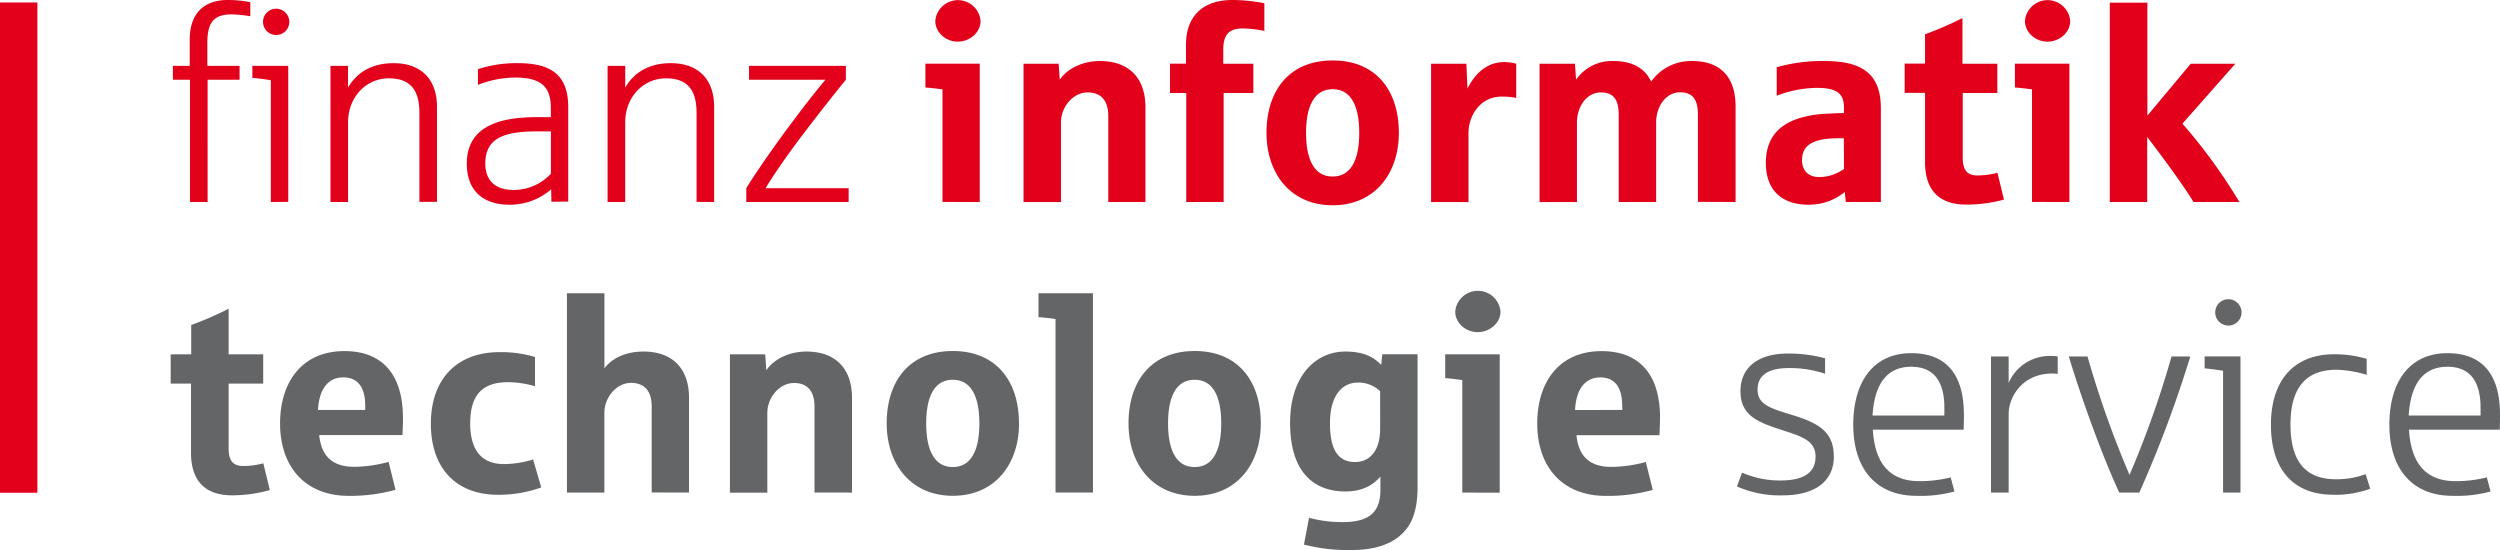
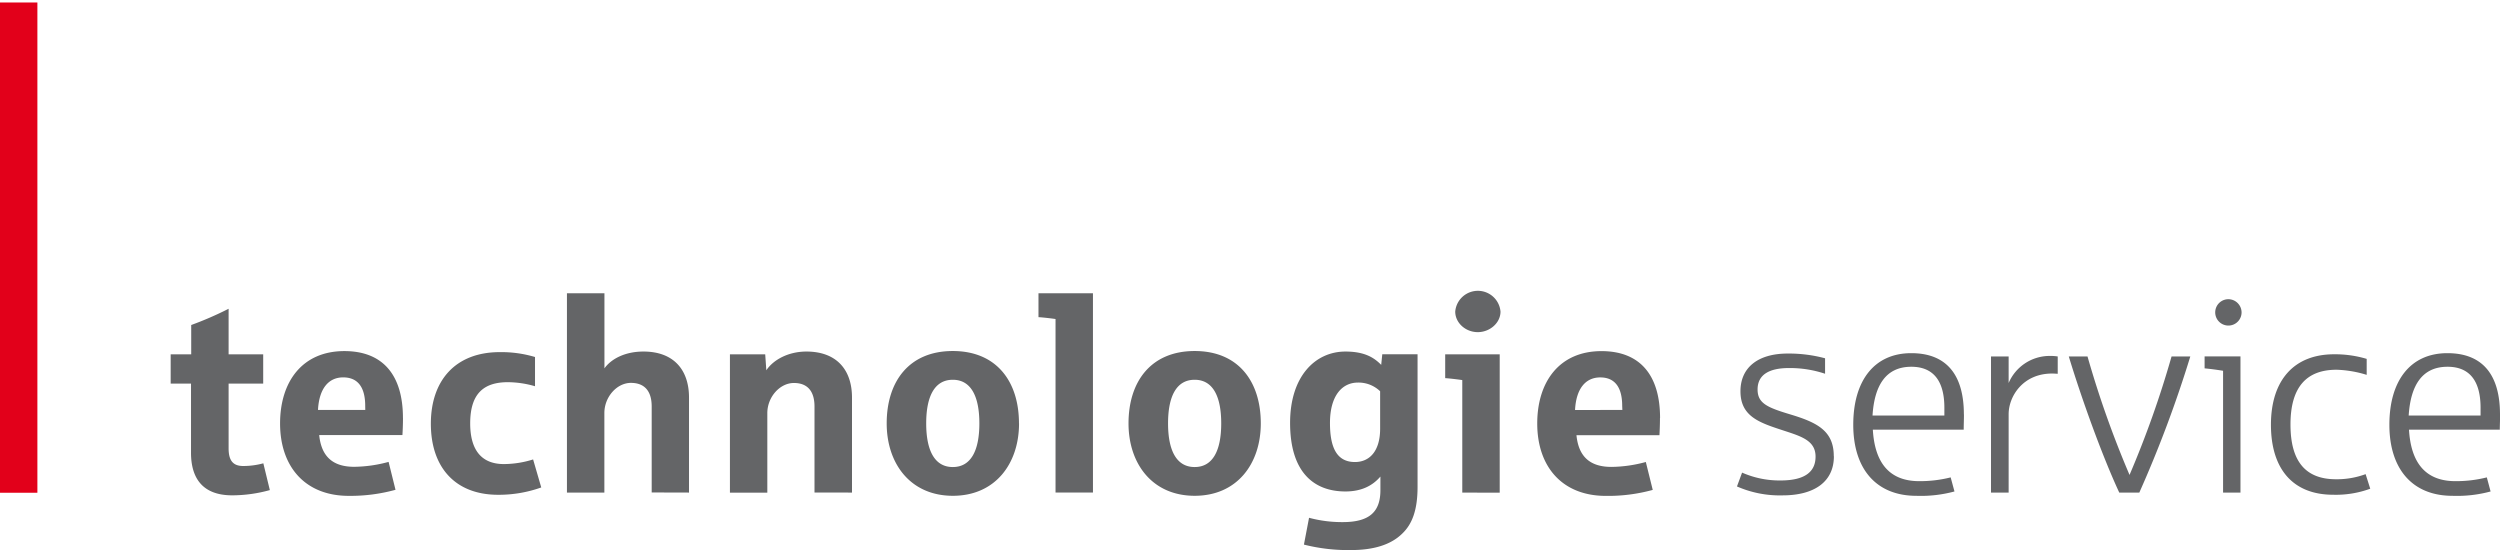
<svg xmlns="http://www.w3.org/2000/svg" id="Ebene_1" data-name="Ebene 1" viewBox="0 0 722.74 159.02">
  <path d="M808.75,210.92H788c.56-8.77,3.92-14.1,11.22-14.1,6.74,0,9.56,4.55,9.56,11.84v2.26Zm5.65-.31c0-11.44-5-17.72-15.21-17.72-10.74,0-16.77,8-16.77,20.7s6.58,20.54,18.26,20.54a37.14,37.14,0,0,0,11-1.26l-1.09-4.07a36.36,36.36,0,0,1-9.09,1.09c-8.77,0-12.86-5.48-13.41-14.89h26.25c0-1.41.09-2.82.09-4.39m-37.54,21.48-1.34-4.23a23.88,23.88,0,0,1-8.55,1.48c-8.77,0-13.17-5.09-13.17-15.83s4.56-15.83,13.33-15.83a32.7,32.7,0,0,1,8.7,1.48v-4.62a32,32,0,0,0-9.41-1.33c-11.68,0-18.27,7.59-18.27,20.38s6.36,20.23,18,20.23a28.79,28.79,0,0,0,10.67-1.73m-37.48,1.1V193.83H729v3.45c1.58.15,3.54.4,5.34.7v35.21Zm.32-52.05a3.84,3.84,0,0,0-3.77-3.85,3.81,3.81,0,1,0,3.77,3.85m-14.82,12.7h-5.42a287.52,287.52,0,0,1-12.15,34.25,287.59,287.59,0,0,1-12.15-34.25h-5.41c3.54,11.68,9.49,28.38,14.59,39.35h5.8a345.23,345.23,0,0,0,14.74-39.35m-38.33,5v-5a14.42,14.42,0,0,0-2.51-.15,12.89,12.89,0,0,0-11.68,7.83v-7.68h-5.1v39.36h5.1V210.53c0-5.17,4.15-11.75,12.54-11.75.7,0,1.57.07,1.65.07m-32.77,12.07H633c.54-8.77,3.91-14.1,11.2-14.1,6.75,0,9.57,4.55,9.57,11.84v2.26Zm5.64-.31c0-11.44-5-17.72-15.21-17.72-10.74,0-16.77,8-16.77,20.7s6.58,20.54,18.26,20.54a37.22,37.22,0,0,0,11-1.26l-1.1-4.07a36.36,36.36,0,0,1-9.09,1.09c-8.78,0-12.86-5.48-13.41-14.89h26.27c0-1.41.07-2.82.07-4.39M621.8,222.68c0-7.29-4.71-9.72-12.55-12.08-6.66-2-9.48-3.21-9.48-7.21,0-4.39,3.53-6.2,9.09-6.2a32.18,32.18,0,0,1,10.42,1.65v-4.47A40.4,40.4,0,0,0,608.46,193c-8.61,0-13.64,4.08-13.64,10.9,0,7.13,5.26,9,11.76,11.13,5.41,1.8,9.95,2.9,9.95,7.76,0,4.08-2.66,6.9-10.11,6.9a26.83,26.83,0,0,1-11.13-2.27l-1.48,4A30.76,30.76,0,0,0,607,234c9.26,0,14.83-4,14.83-11.29m-61.15-13.4H547c.31-6.11,3-9.41,7.29-9.41,4.07,0,6.34,2.67,6.34,8.23Zm10.9,2.35c0-12.54-5.89-19.36-16.93-19.36-12.24,0-18.58,8.93-18.58,20.92,0,12.56,7.28,20.93,19.83,20.93a48.86,48.86,0,0,0,13.56-1.73l-2-8.07a39.08,39.08,0,0,1-9.95,1.42c-6.12,0-9.49-2.91-10.1-9.17H571.4c.07-1.18.15-3.14.15-4.94m-46.33,21.56v-40H509.46v6.89c1.42.09,4,.41,4.94.56v32.53Zm.23-52.36a6.57,6.57,0,0,0-13.09,0c0,3.28,3,5.95,6.51,5.95s6.58-2.67,6.58-5.95m-34.8,33.86c0,6.58-3.13,9.64-7.28,9.64-5.42,0-7.22-4.47-7.22-11.29,0-7.92,3.53-11.68,8.08-11.68a9,9,0,0,1,6.42,2.51Zm10.82,16.85V193.21h-10.2l-.31,3.06c-1.8-1.8-4.39-3.85-10.34-3.85-8.71,0-16,7.14-16,20.62,0,14.42,7,19.83,16,19.83,4.61,0,7.83-1.64,10.11-4.31v3.92c0,6.27-3.14,9.25-10.91,9.25a36.82,36.82,0,0,1-9.72-1.25l-1.48,7.75a51.8,51.8,0,0,0,13.63,1.58c6.27,0,11.37-1.42,14.74-4.71,2.91-2.74,4.48-6.82,4.48-13.56m-56.76-18.35c0,7.85-2.43,12.62-7.68,12.62s-7.69-4.77-7.69-12.62,2.43-12.61,7.69-12.61,7.68,4.78,7.68,12.61m11.44,0c0-12.14-6.5-20.92-19.11-20.92s-19.13,8.78-19.13,20.92c0,11.68,6.89,20.93,19.13,20.93s19.11-9.25,19.11-20.93m-48.52,20V175.57H391.88v6.91c1.4.08,4,.39,4.93.54v50.17Zm-32.84-20c0,7.85-2.43,12.62-7.68,12.62s-7.69-4.77-7.69-12.62,2.44-12.61,7.69-12.61,7.68,4.78,7.68,12.61m11.45,0c0-12.14-6.51-20.92-19.13-20.92S348,201.05,348,213.19c0,11.68,6.9,20.93,19.13,20.93s19.13-9.25,19.13-20.93m-48.29,20V205.75c0-8.24-4.63-13.33-13.18-13.33-5.09,0-9.48,2.27-11.59,5.42l-.32-4.62H302.68v40h10.81v-23c0-4.63,3.6-8.71,7.69-8.71,3.59,0,5.95,2,5.95,6.82v24.85Zm-47.12,0V205.75c0-8.24-4.62-13.33-13.17-13.33-5.33,0-9.32,2.12-11.28,4.86V175.57H255.56v57.62h10.82v-23c0-4.62,3.59-8.71,7.68-8.71,3.6,0,6,2,6,6.82v24.86Zm-42.72-1.5-2.35-8.08a28.42,28.42,0,0,1-8.47,1.34c-6.27,0-9.72-3.85-9.72-11.76,0-8.54,3.84-11.91,10.9-11.91a28.51,28.51,0,0,1,7.84,1.17V194a34,34,0,0,0-10.2-1.41c-12.69,0-19.91,8.08-19.91,20.7s7.06,20.54,19.44,20.54a36.44,36.44,0,0,0,12.47-2.12m-50.87-22.41H183.59c.32-6.11,3-9.41,7.29-9.41,4.08,0,6.36,2.67,6.36,8.23Zm10.89,2.35c0-12.54-5.88-19.36-16.93-19.36-12.24,0-18.59,8.93-18.59,20.92,0,12.56,7.3,20.93,19.84,20.93A49,49,0,0,0,206,232.39L204,224.32a39.08,39.08,0,0,1-9.95,1.42c-6.11,0-9.48-2.91-10.11-9.17H208c.08-1.18.16-3.14.16-4.94m-38.49,20.85-1.88-7.75a22.14,22.14,0,0,1-5.81.78c-2.74,0-4.23-1.33-4.23-5.09V201.68h10v-8.46h-10V180.05a97.42,97.42,0,0,1-10.81,4.7v8.47H141v8.46h5.88v20c0,7.28,3.29,12.31,11.91,12.31a41,41,0,0,0,10.82-1.5" transform="translate(-91.66 -90.79)" style="fill:#646567" />
-   <path d="M739.06,149.19a157.46,157.46,0,0,0-16.46-22.65l15.29-17.33H725l-12.54,15V91.57H701.59v57.62h10.82V130.38c4.94,6.5,10.11,13.48,13.4,18.81Zm-49.14,0v-40H674.16v6.9c1.42.08,4,.39,4.94.55v32.53Zm.23-52.36a6.57,6.57,0,0,0-13.09,0c0,3.29,3,6,6.51,6s6.58-2.66,6.58-6M671,148.49l-1.89-7.76a22.12,22.12,0,0,1-5.8.78c-2.74,0-4.23-1.33-4.23-5.1V117.68h10v-8.47H659V96a94.87,94.87,0,0,1-10.82,4.7v8.47h-5.89v8.47h5.89v20c0,7.29,3.29,12.3,11.92,12.3A41.5,41.5,0,0,0,671,148.49m-46.25-8.86a12.42,12.42,0,0,1-7.13,2.35c-3.69,0-5-2.43-5-4.86,0-4,2.6-6.35,10.43-6.35h1.65Zm10.66,9.56V122.07c0-9.72-5.18-13.64-16.24-13.64a48.48,48.48,0,0,0-13.87,1.8v8.23a33.57,33.57,0,0,1,11.52-2.27c6,0,7.92,1.72,7.92,5.72v1.57c-1.18,0-3.22.08-4.31.16a32.07,32.07,0,0,0-8.86,1.4c-6,2-9.41,6-9.41,12.86,0,8.7,5.57,12.07,12.23,12.07a16.31,16.31,0,0,0,10.58-3.68l.32,2.9Zm-42,0V121.6c0-8.24-4.09-13.17-12.55-13.17A14.11,14.11,0,0,0,569,114.38c-1.8-3.84-5.41-5.95-10.89-5.95a12.59,12.59,0,0,0-10.82,5.41l-.31-4.63H536.74v40h10.81v-23c0-4.62,2.83-8.7,6.9-8.7,3.61,0,5.17,2,5.17,6.43v25.24h10.82v-23c0-4.62,2.82-8.7,6.91-8.7,3.6,0,5.17,2,5.17,6.43v25.24ZM530,119.09v-9.88a13,13,0,0,0-3.52-.47c-4.31,0-8.07,2.59-10.58,7.68l-.32-7.21H505.38v40H516.2v-20c0-4.7,3.14-10.5,9.65-10.5a22,22,0,0,1,4.14.39M484.61,129.2c0,7.84-2.42,12.62-7.68,12.62s-7.69-4.78-7.69-12.62,2.43-12.62,7.69-12.62,7.68,4.78,7.68,12.62m11.45,0c0-12.15-6.51-20.93-19.13-20.93s-19.13,8.78-19.13,20.93c0,11.68,6.9,20.93,19.13,20.93s19.13-9.25,19.13-20.93M457.18,99.73v-8a47.54,47.54,0,0,0-9.25-.94c-8.08,0-13.41,4.23-13.41,13v5.41H429.9v8.47h4.7v31.51h10.81V117.68H454v-8.47h-8.7v-4.07c0-4.55,1.88-6.12,5.56-6.12a31.8,31.8,0,0,1,6.28.71m-34.34,49.46V121.75c0-8.23-4.62-13.32-13.17-13.32-5.1,0-9.48,2.27-11.6,5.41l-.32-4.63H387.56v40h10.82v-23c0-4.62,3.6-8.7,7.68-8.7,3.61,0,6,2,6,6.82v24.85Zm-47.9,0v-40H359.19v6.9c1.41.08,4,.39,4.94.55v32.53Zm.24-52.36a6.57,6.57,0,0,0-13.09,0c0,3.29,3,6,6.5,6s6.59-2.66,6.59-6M337,149.19v-4H313c2-3.44,6.42-9.8,10.89-15.68,5.65-7.44,10.9-13.95,12.31-15.67v-4h-28v4h22.1c-2,2.35-5.64,6.89-10.35,13.24-6.27,8.39-11.13,15.76-12.54,18.11v4Zm-38.88,0V121.68c0-8-4.63-12.63-12.54-12.63-6.35,0-10.66,2.75-13.17,7.06v-6.27h-5.1v39.35h5.1V126.07c0-7.06,5.1-12.63,11.76-12.63,6.19,0,8.86,3.3,8.86,10v25.71ZM250.93,141a14.6,14.6,0,0,1-10.82,4.7c-6.19,0-8.15-3.68-8.15-7.6,0-7.53,5.57-9.33,15.21-9.33h3.76V141Zm5,8.07V121.83c0-8.86-4.32-12.78-14.5-12.78a36.11,36.11,0,0,0-11.6,1.73v4.55a29.9,29.9,0,0,1,10.74-2.12c7.76,0,10.34,2.82,10.34,8.86v2.58h-3.75c-5.65,0-10,.63-13.33,2.12-4.87,2.12-7.22,6-7.22,11.29,0,8.7,5.65,11.91,12.31,11.91A18.05,18.05,0,0,0,251,145.51l.07,3.6Zm-37.94.08V121.68c0-8-4.63-12.63-12.55-12.63-6.35,0-10.66,2.75-13.17,7.06v-6.27H187.2v39.35h5.09V126.07c0-7.06,5.1-12.63,11.76-12.63,6.19,0,8.86,3.3,8.86,10v25.71Zm-43,0V109.84H164.62v3.45c1.58.15,3.53.39,5.33.7v35.2Zm.31-52a3.83,3.83,0,0,0-3.76-3.84,3.8,3.8,0,1,0,3.76,3.84m-11.28-1.65V91.42a33.69,33.69,0,0,0-6.51-.63c-7,0-11,4-11,11.44v7.61h-4.87v4h4.94v35.35h5.1V113.84h9.24v-4h-9.32v-6.59c0-5.72,1.64-8.31,7.06-8.31a41.83,41.83,0,0,1,5.41.55" transform="translate(-91.66 -90.79)" style="fill:#e2001a" />
  <rect y="0.72" width="10.81" height="141.73" style="fill:#e2001a" />
</svg>